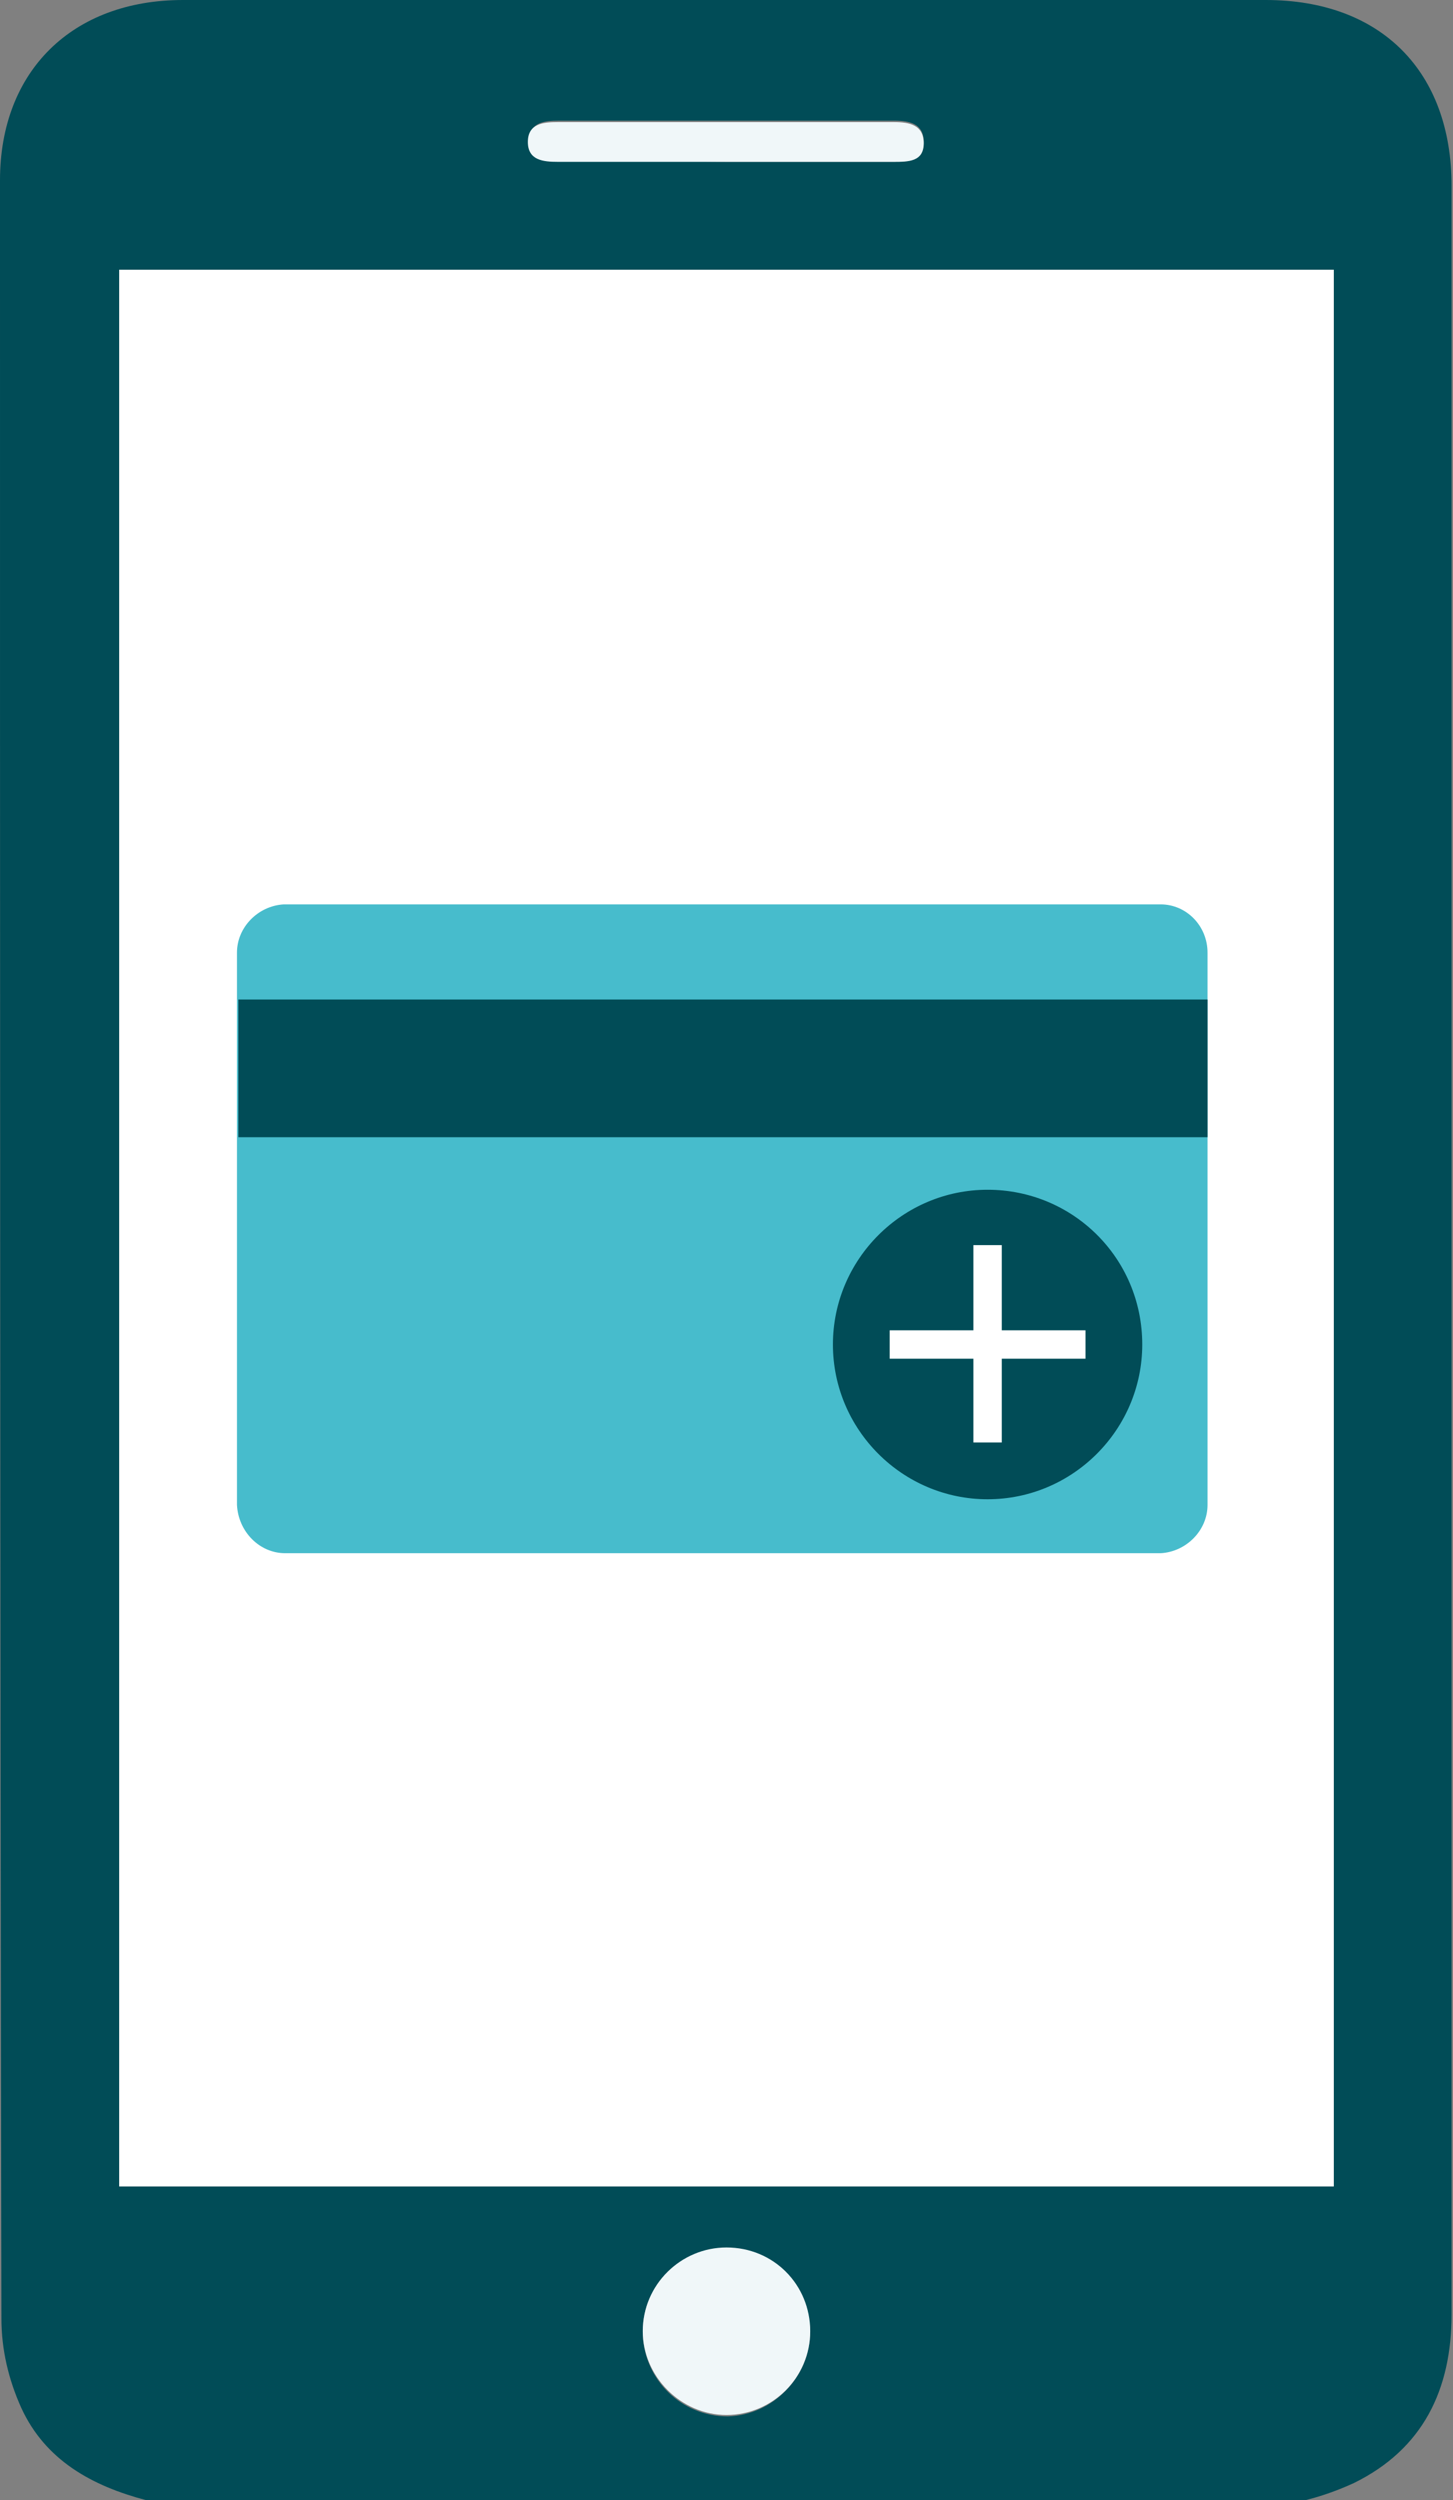
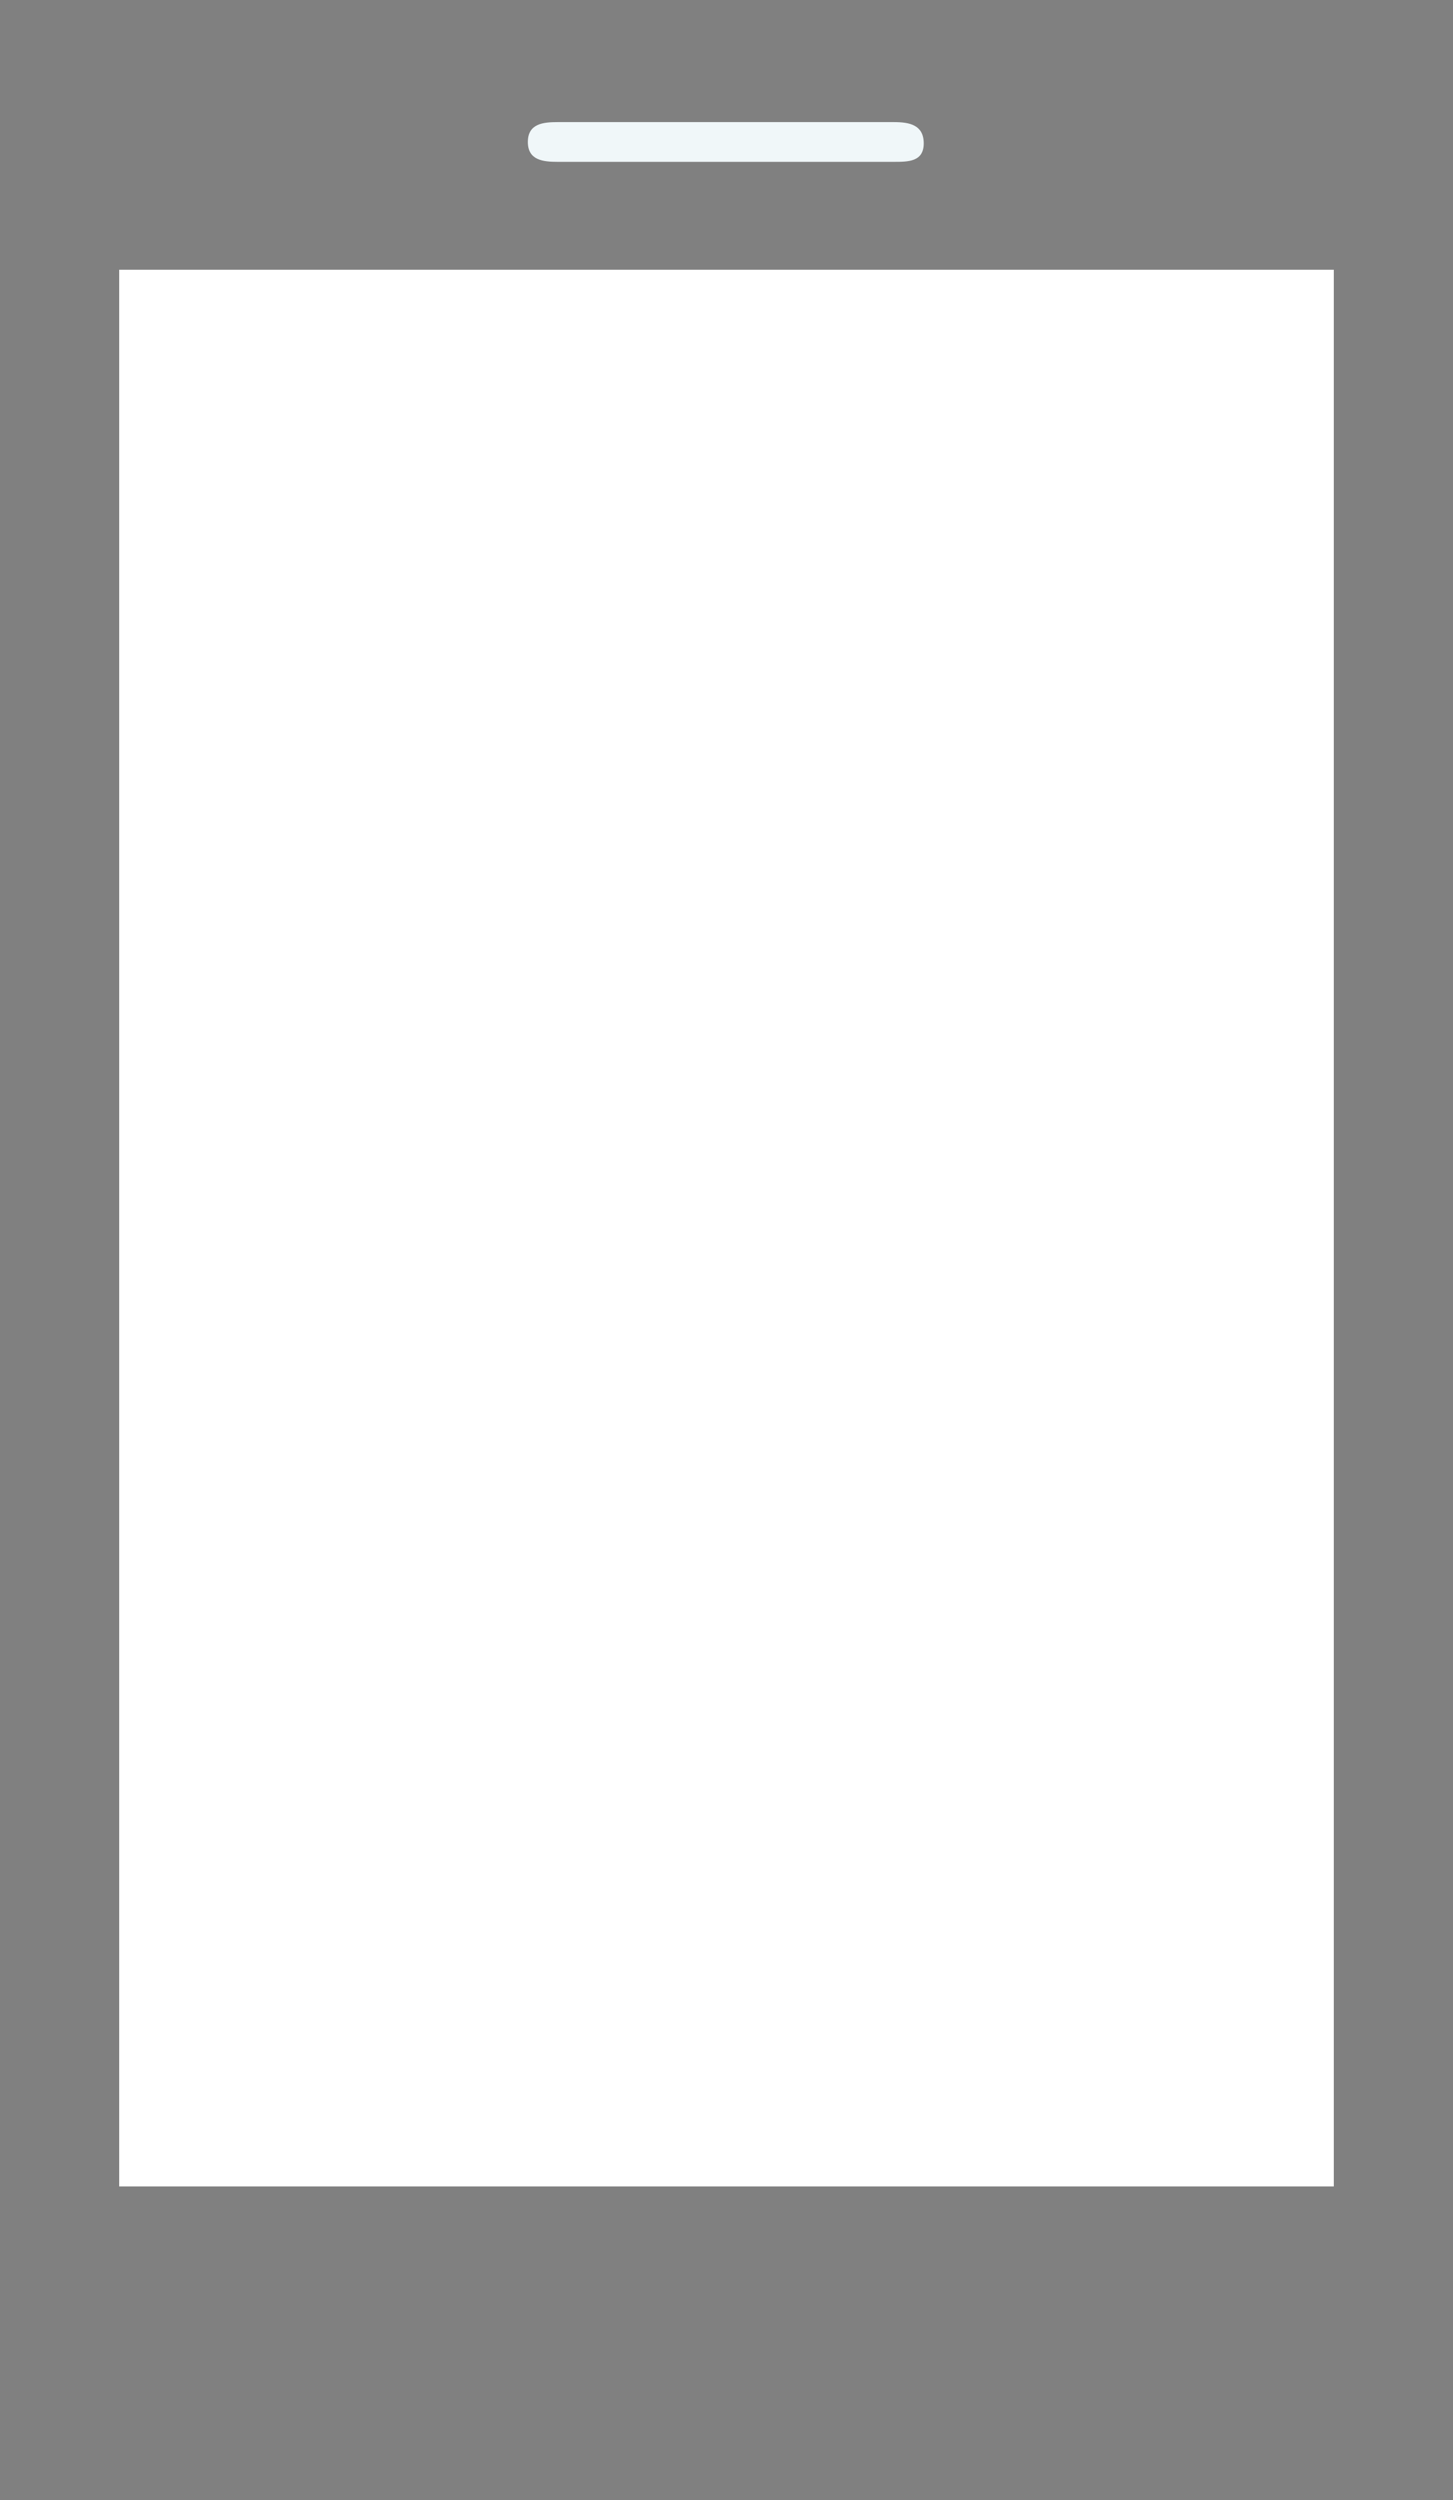
<svg xmlns="http://www.w3.org/2000/svg" id="Layer_1" x="0px" y="0px" viewBox="0 0 102.4 176.1" style="enable-background:new 0 0 102.4 176.1;" xml:space="preserve">
  <rect x="0" y="0" width="102.4" height="176.1" fill="#808080" stroke="none" />
  <style type="text/css"> .st0{fill:#014C57;} .st1{fill:#FFFFFF;} .st2{fill:#F0F7F9;} .st3{fill:#47BCCC;} .st4{fill:none;stroke:#FFFFFF;stroke-width:2;stroke-miterlimit:10;} </style>
  <g id="Layer_2_00000137103684584833697190000007647625338123876499_">
    <g id="Layer_1-2">
      <g id="Layer_2-2">
        <g id="Слой_1">
-           <path class="st0" d="M10.3,176.1c-3.8-1-7.1-2.8-8.8-6.5c-0.9-2-1.4-4.1-1.4-6.3C0,113.1,0,62.9,0,12.7C0,5,5.1,0,12.9,0h76.3 c8.1,0,13.1,5,13.1,13.1V163c0,5.3-2,9.5-6.9,11.9c-1.1,0.5-2.2,0.9-3.4,1.2L10.3,176.1z M94,154V19H8.4v135H94z M57.1,164.2 c-0.1-3.3-2.7-5.9-6-5.8c-3.3,0.1-5.9,2.7-5.8,6c0.1,3.2,2.7,5.8,6,5.8C54.5,170.1,57.1,167.4,57.1,164.2L57.1,164.2z M51.2,11.4H63c1,0,2.1-0.1,2.1-1.4s-1-1.5-2.1-1.5H39.4c-1,0-2.1,0.1-2.1,1.4s1,1.4,2.1,1.4L51.2,11.4z" />
          <path class="st1" d="M94,154H8.4V19H94V154z" />
-           <path class="st2" d="M57.1,164.2c0,3.3-2.7,5.9-5.9,5.9s-5.9-2.7-5.9-5.9c0-3.3,2.7-5.9,5.9-5.9l0,0 C54.5,158.3,57.1,160.9,57.1,164.2z" />
          <path class="st2" d="M51.2,11.4H39.3c-1,0-2.1-0.1-2.1-1.4s1.1-1.4,2.1-1.4H63c1.1,0,2.1,0.2,2.1,1.5S64,11.4,63,11.4H51.2z" />
-           <path class="st3" d="M81.8,63.7c1.8,0,3.3,1.5,3.3,3.4V106c0,1.8-1.5,3.3-3.3,3.4H20.1c-1.8,0-3.3-1.5-3.4-3.4V67.1 c0-1.8,1.5-3.3,3.3-3.4l0,0L81.8,63.7L81.8,63.7z" />
-           <rect x="16.8" y="70.4" class="st0" width="68.3" height="9.7" />
-           <path class="st0" d="M80.5,94.7c0,6-4.9,10.9-10.9,10.9s-10.9-4.9-10.9-10.9s4.9-10.9,10.9-10.9C75.6,83.8,80.5,88.6,80.5,94.7z " />
          <line class="st4" x1="69.6" y1="87.7" x2="69.6" y2="101.6" />
          <line class="st4" x1="62.7" y1="94.7" x2="76.5" y2="94.7" />
        </g>
      </g>
    </g>
  </g>
</svg>